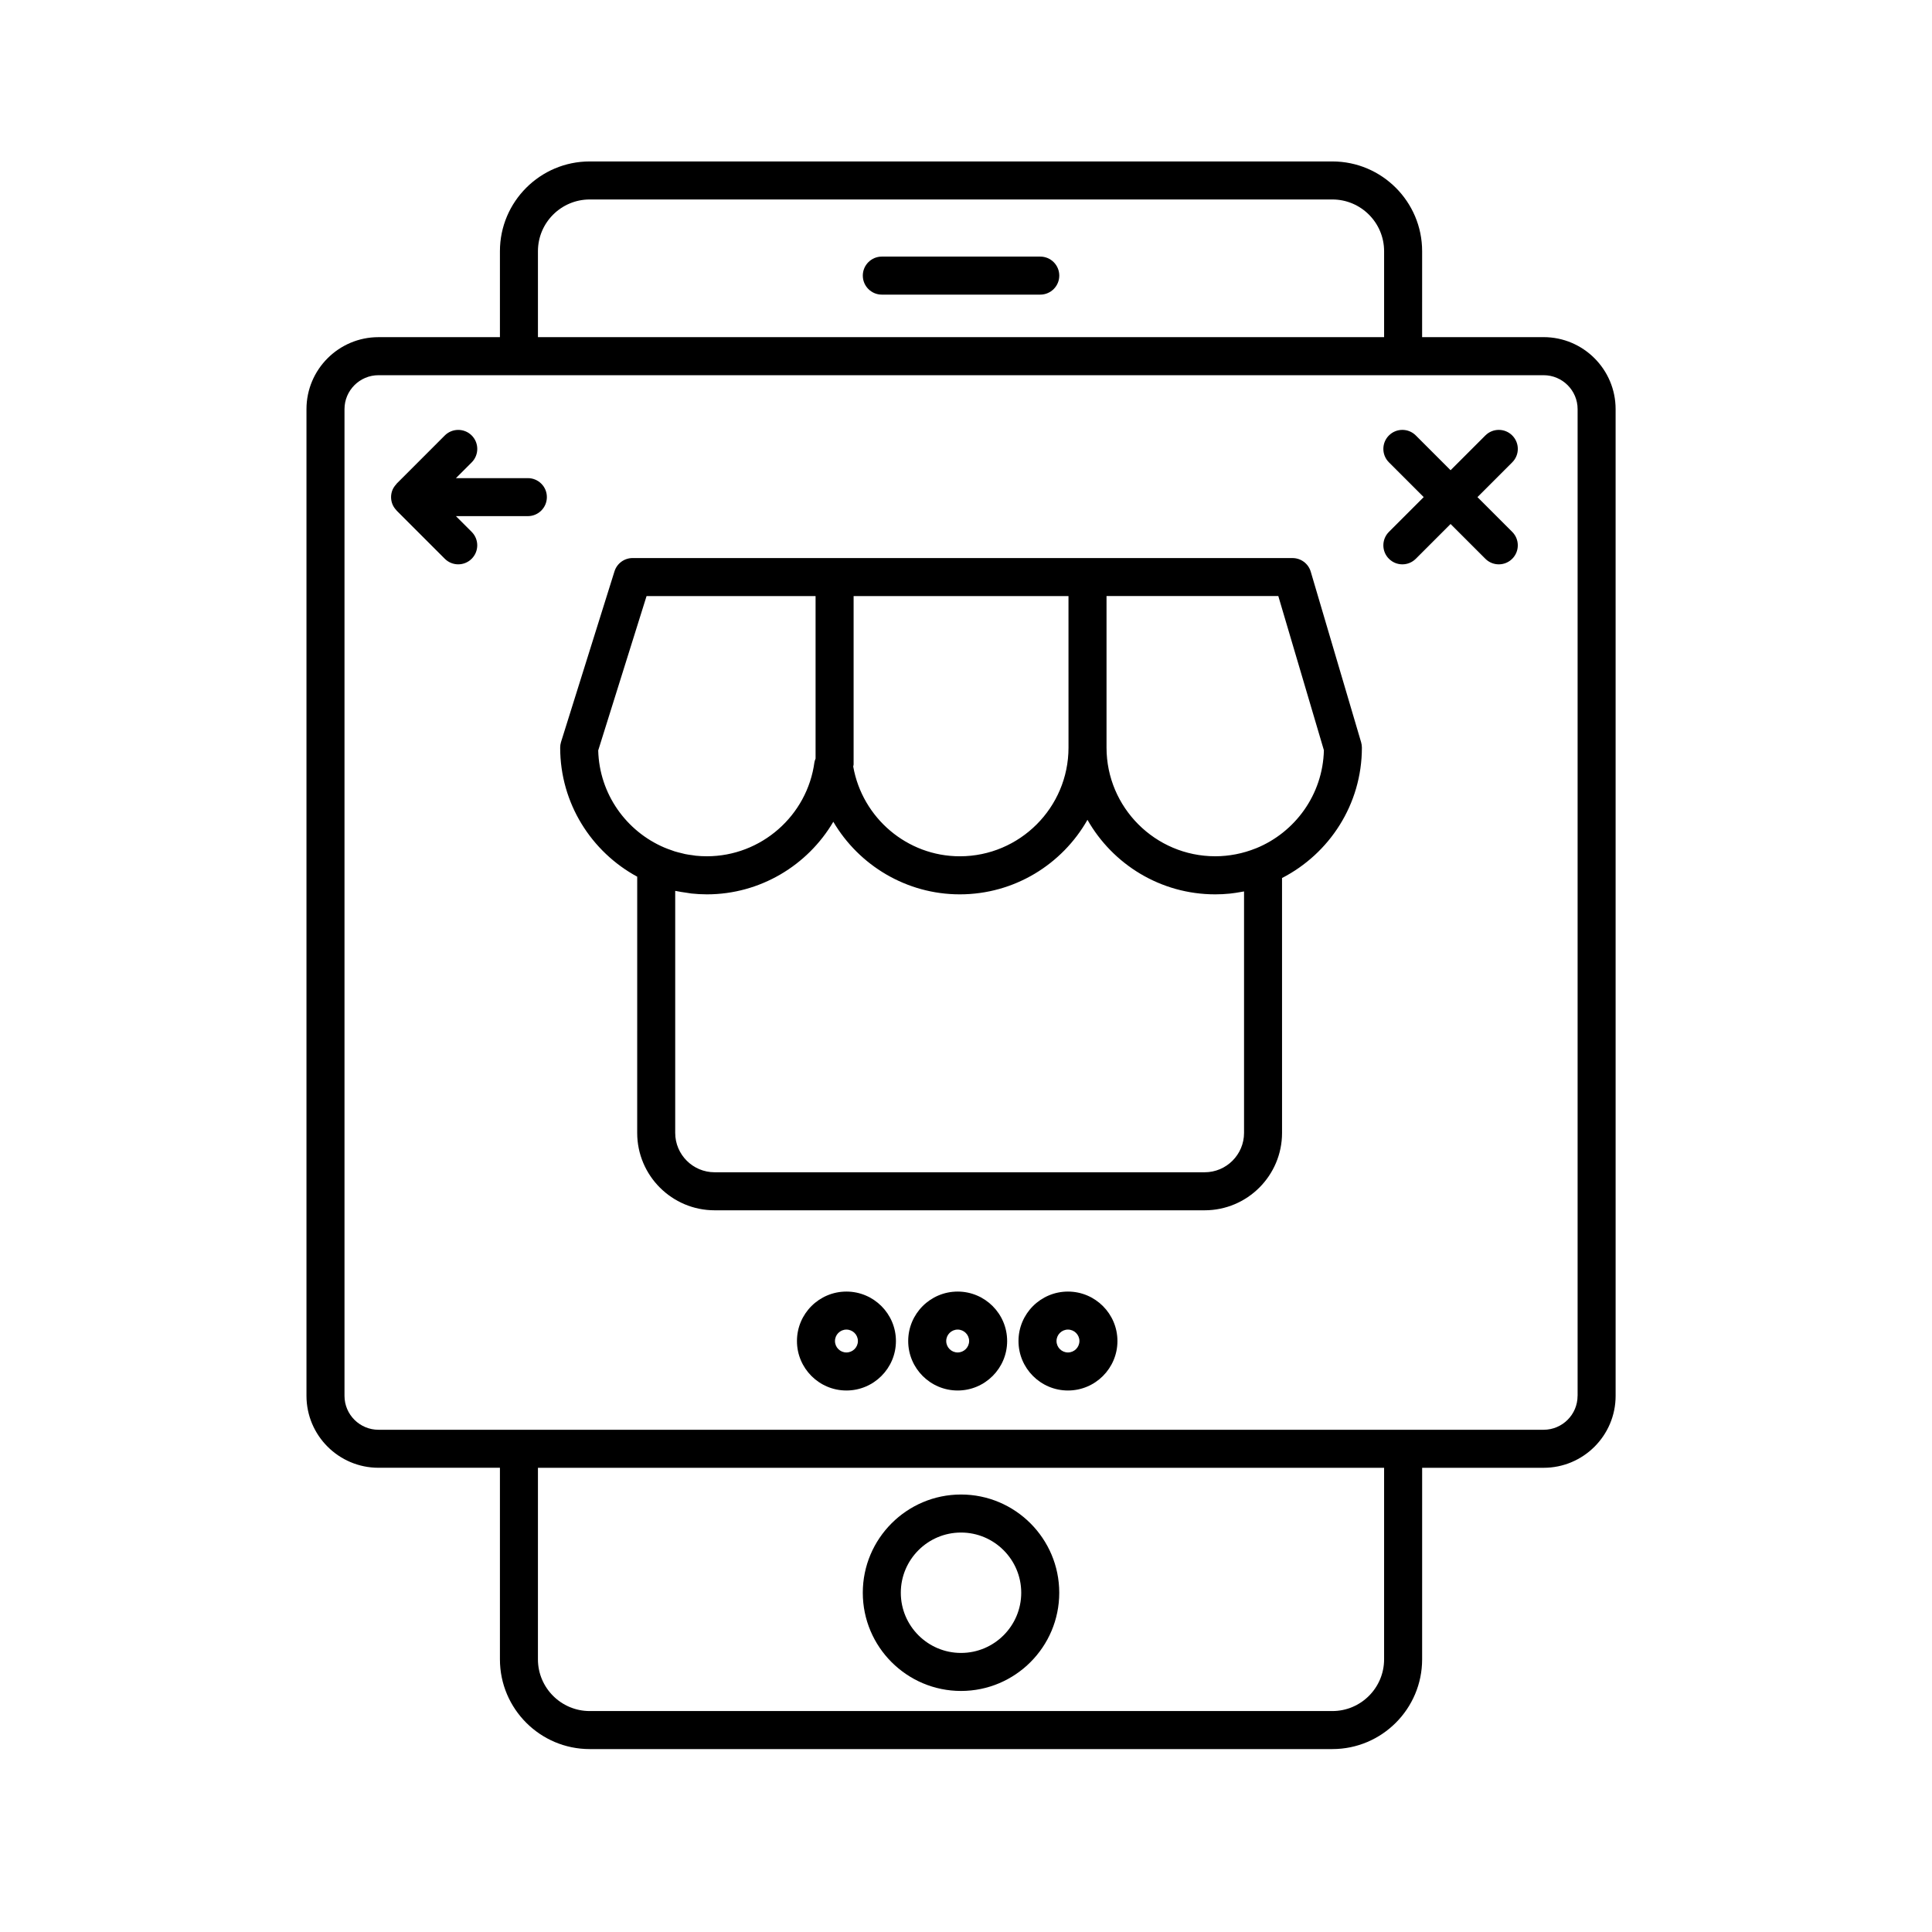
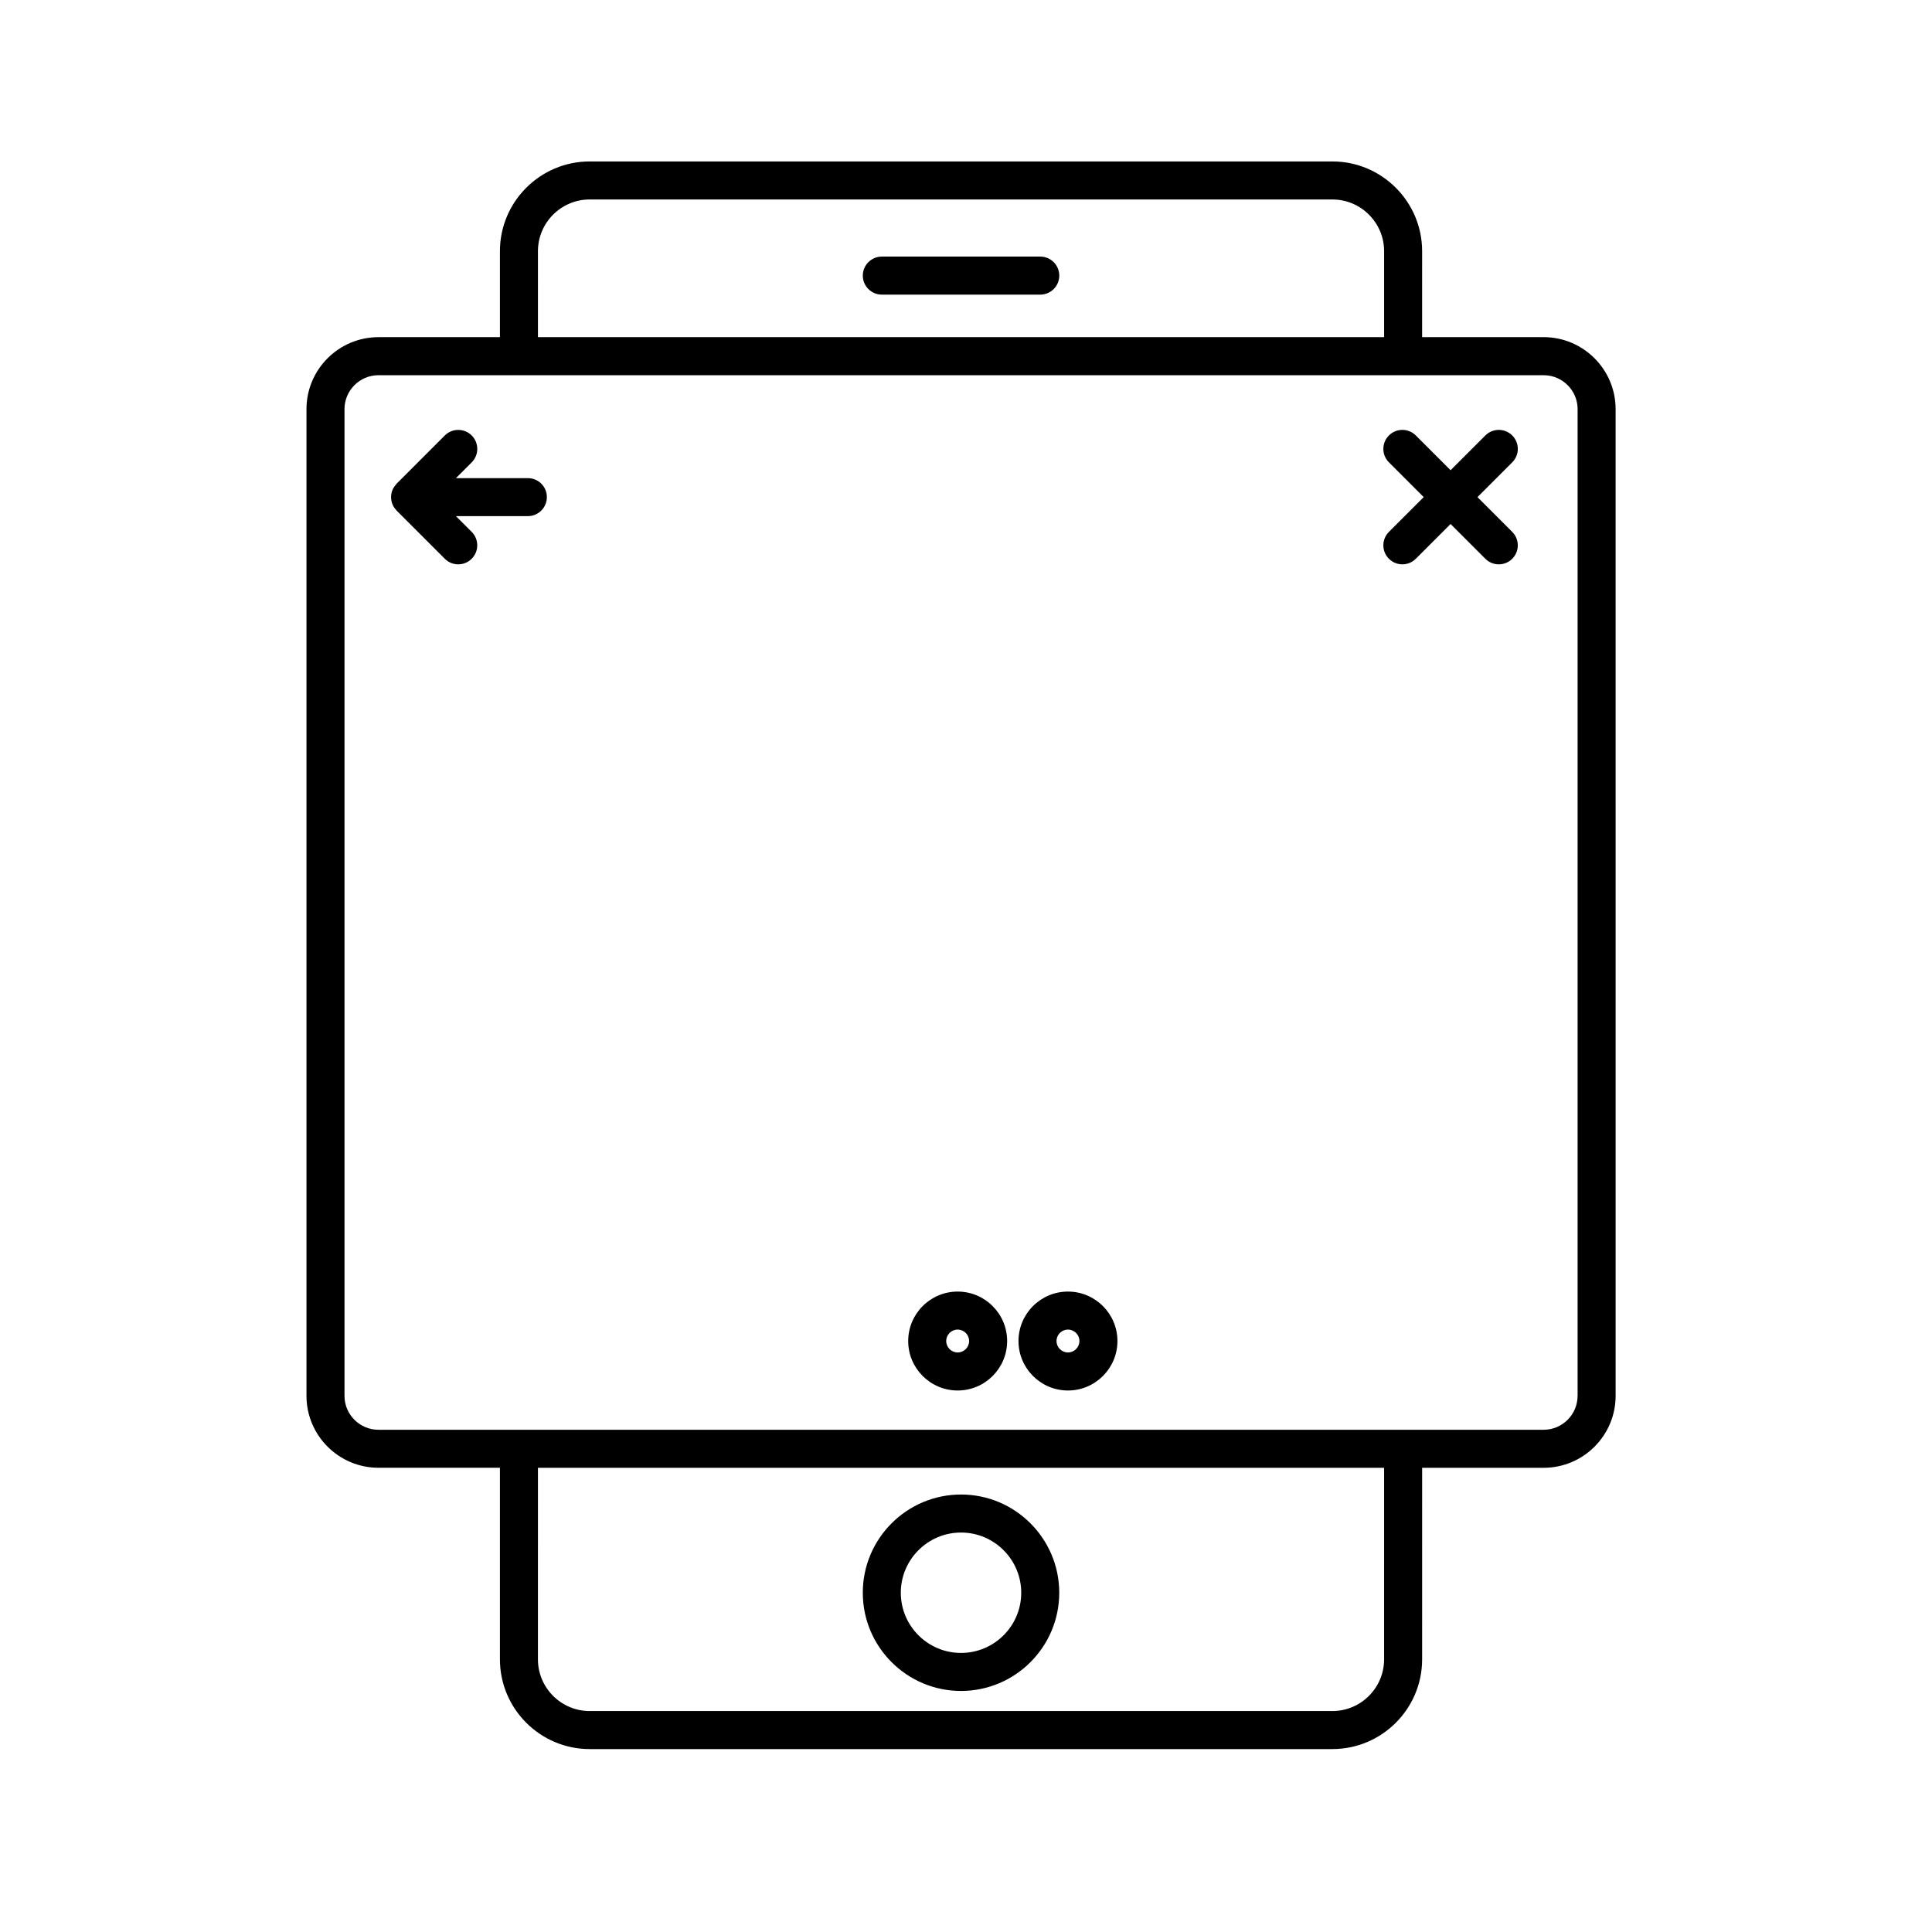
<svg xmlns="http://www.w3.org/2000/svg" fill="#000000" width="800px" height="800px" version="1.1" viewBox="144 144 512 512">
  <g>
    <path d="m398.68 592.12c14.355 0 26.031-11.672 26.031-26.027 0-14.355-11.68-26.031-26.031-26.031-14.355 0-26.031 11.68-26.031 26.031 0 14.355 11.676 26.027 26.031 26.027zm0-41.98c8.797 0 15.957 7.16 15.957 15.957 0 8.797-7.16 15.949-15.957 15.949s-15.957-7.152-15.957-15.949c0-8.797 7.16-15.957 15.957-15.957z" />
    <path d="m419.68 212h-41.988c-2.781 0-5.039 2.258-5.039 5.039s2.258 5.039 5.039 5.039h41.988c2.781 0 5.039-2.258 5.039-5.039 0-2.785-2.258-5.039-5.039-5.039z" />
    <path d="m553.07 233.35h-32.195l0.004-22.781c0-13.113-10.672-23.785-23.785-23.785h-196.82c-13.121 0-23.789 10.672-23.789 23.785v22.781h-32.188c-10.52 0-19.078 8.555-19.078 19.07v261.49c0 10.508 8.559 19.062 19.078 19.062h32.188v50.766c0 13.113 10.672 23.785 23.789 23.785h196.82c13.113 0 23.785-10.672 23.785-23.785l0.004-50.758h32.195c10.52 0 19.078-8.555 19.078-19.062l-0.004-261.5c0-10.516-8.559-19.074-19.078-19.074zm-266.51-22.781c0-7.559 6.152-13.707 13.715-13.707h196.82c7.559 0 13.707 6.152 13.707 13.707v22.781h-224.24zm224.24 373.17c0 7.559-6.152 13.707-13.707 13.707h-196.82c-7.562 0-13.715-6.152-13.715-13.707l0.004-50.758h224.24zm51.273-69.824c0 4.957-4.039 8.988-9.004 8.988h-308.77c-4.961 0-9.004-4.031-9.004-8.988v-261.49c0-4.957 4.039-8.992 9.004-8.992h37.125c0.035 0 0.066 0.02 0.102 0.02s0.066-0.02 0.102-0.02h234.12c0.035 0 0.066 0.02 0.102 0.02 0.035 0 0.066-0.02 0.102-0.02h37.129c4.961 0 9.004 4.035 9.004 8.992v261.49z" />
    <path d="m544.76 259.4c-1.969-1.969-5.152-1.969-7.125 0l-9.215 9.215-9.215-9.215c-1.969-1.969-5.152-1.969-7.125 0-1.969 1.965-1.969 5.152 0 7.125l9.215 9.215-9.215 9.215c-1.969 1.969-1.969 5.16 0 7.125 0.984 0.984 2.273 1.477 3.562 1.477 1.289 0 2.578-0.492 3.562-1.477l9.215-9.215 9.215 9.215c0.984 0.984 2.273 1.477 3.562 1.477 1.289 0 2.578-0.492 3.562-1.477 1.969-1.965 1.969-5.152 0-7.125l-9.215-9.215 9.215-9.215c1.973-1.965 1.973-5.156 0-7.125z" />
    <path d="m283.89 270.71h-19.062l4.18-4.18c1.965-1.969 1.965-5.16 0-7.129-1.969-1.965-5.16-1.965-7.129 0l-12.773 12.781c-0.051 0.051-0.07 0.121-0.117 0.176-0.398 0.43-0.734 0.91-0.969 1.461-0.508 1.234-0.508 2.625 0 3.856 0.238 0.574 0.59 1.078 1.012 1.523 0.031 0.035 0.039 0.082 0.074 0.109 0 0 0.004 0 0.004 0.004l12.766 12.766c0.984 0.984 2.273 1.477 3.562 1.477 1.289 0 2.578-0.492 3.562-1.477 1.969-1.969 1.969-5.152 0-7.125l-4.172-4.172h19.059c2.781 0 5.039-2.258 5.039-5.039 0.008-2.781-2.254-5.031-5.035-5.031z" />
-     <path d="m368.31 486.28c-7.231 0-13.109 5.879-13.109 13.109s5.879 13.109 13.109 13.109c7.234 0 13.121-5.879 13.121-13.109s-5.891-13.109-13.121-13.109zm0 16.137c-1.672 0-3.031-1.359-3.031-3.031 0-1.672 1.359-3.031 3.031-3.031 1.676 0 3.043 1.359 3.043 3.031 0 1.668-1.363 3.031-3.043 3.031z" />
    <path d="m427.02 486.28c-7.231 0-13.109 5.879-13.109 13.109s5.879 13.109 13.109 13.109 13.113-5.879 13.113-13.109-5.887-13.109-13.113-13.109zm0 16.137c-1.672 0-3.031-1.359-3.031-3.031 0-1.672 1.359-3.031 3.031-3.031s3.039 1.359 3.039 3.031c-0.004 1.668-1.367 3.031-3.039 3.031z" />
    <path d="m397.79 486.28c-7.231 0-13.109 5.879-13.109 13.109s5.879 13.109 13.109 13.109 13.113-5.879 13.113-13.109-5.879-13.109-13.113-13.109zm0 16.137c-1.672 0-3.031-1.359-3.031-3.031 0-1.672 1.359-3.031 3.031-3.031s3.039 1.359 3.039 3.031c-0.004 1.668-1.363 3.031-3.039 3.031z" />
-     <path d="m491.36 295.5c-0.629-2.141-2.602-3.606-4.832-3.606l-174.88-0.004c-2.203 0-4.152 1.43-4.805 3.531l-14.16 45.203c-0.152 0.488-0.23 0.992-0.23 1.508 0 14.758 8.266 27.613 20.414 34.199l-0.004 67.898c0 11.309 9.203 20.512 20.516 20.512h129.86c11.316 0 20.516-9.199 20.516-20.512l-0.004-67.543c12.543-6.453 21.164-19.508 21.164-34.562 0-0.484-0.07-0.961-0.207-1.43zm-64.195 46.629c0 15.879-12.918 28.797-28.805 28.797-13.961 0-25.84-10.168-28.25-23.797 0.02-0.18 0.105-0.344 0.105-0.527v-44.633h56.945zm-124.63 0.738 12.812-40.902h44.789v43.082c-0.102 0.297-0.246 0.57-0.293 0.891-1.891 14.242-14.148 24.984-28.516 24.984-0.977 0-1.953-0.051-2.918-0.145-0.297-0.031-0.586-0.098-0.875-0.133-0.664-0.086-1.328-0.172-1.98-0.309-0.293-0.059-0.57-0.152-0.855-0.215-0.648-0.156-1.301-0.309-1.934-0.508-0.281-0.09-0.551-0.203-0.828-0.297-0.625-0.215-1.254-0.438-1.863-0.699-10.086-4.297-17.246-14.184-17.539-25.75zm171.15 37.371v63.992c0 5.754-4.684 10.434-10.438 10.434h-129.87c-5.758 0-10.438-4.68-10.438-10.434v-64.141c0.09 0.02 0.176 0.023 0.266 0.047 0.891 0.191 1.805 0.316 2.719 0.449 0.438 0.059 0.867 0.152 1.305 0.203 1.352 0.141 2.715 0.223 4.102 0.223 14.102 0 26.703-7.664 33.508-19.234 6.812 11.574 19.41 19.234 33.512 19.234 14.488 0 27.156-7.969 33.84-19.75 6.691 11.785 19.355 19.75 33.852 19.75 1.301 0 2.602-0.066 3.883-0.195 1.027-0.105 2.035-0.277 3.039-0.453 0.242-0.059 0.484-0.078 0.719-0.125zm3.18-11.43c-0.012 0-0.02 0-0.031 0.004-1.723 0.695-3.488 1.219-5.281 1.57-0.023 0.004-0.059 0.012-0.086 0.016-1.785 0.344-3.594 0.523-5.414 0.523-15.887 0-28.812-12.918-28.812-28.797v-40.164h45.523l12.082 40.863c-0.281 11.758-7.648 21.781-17.98 25.984z" />
  </g>
</svg>